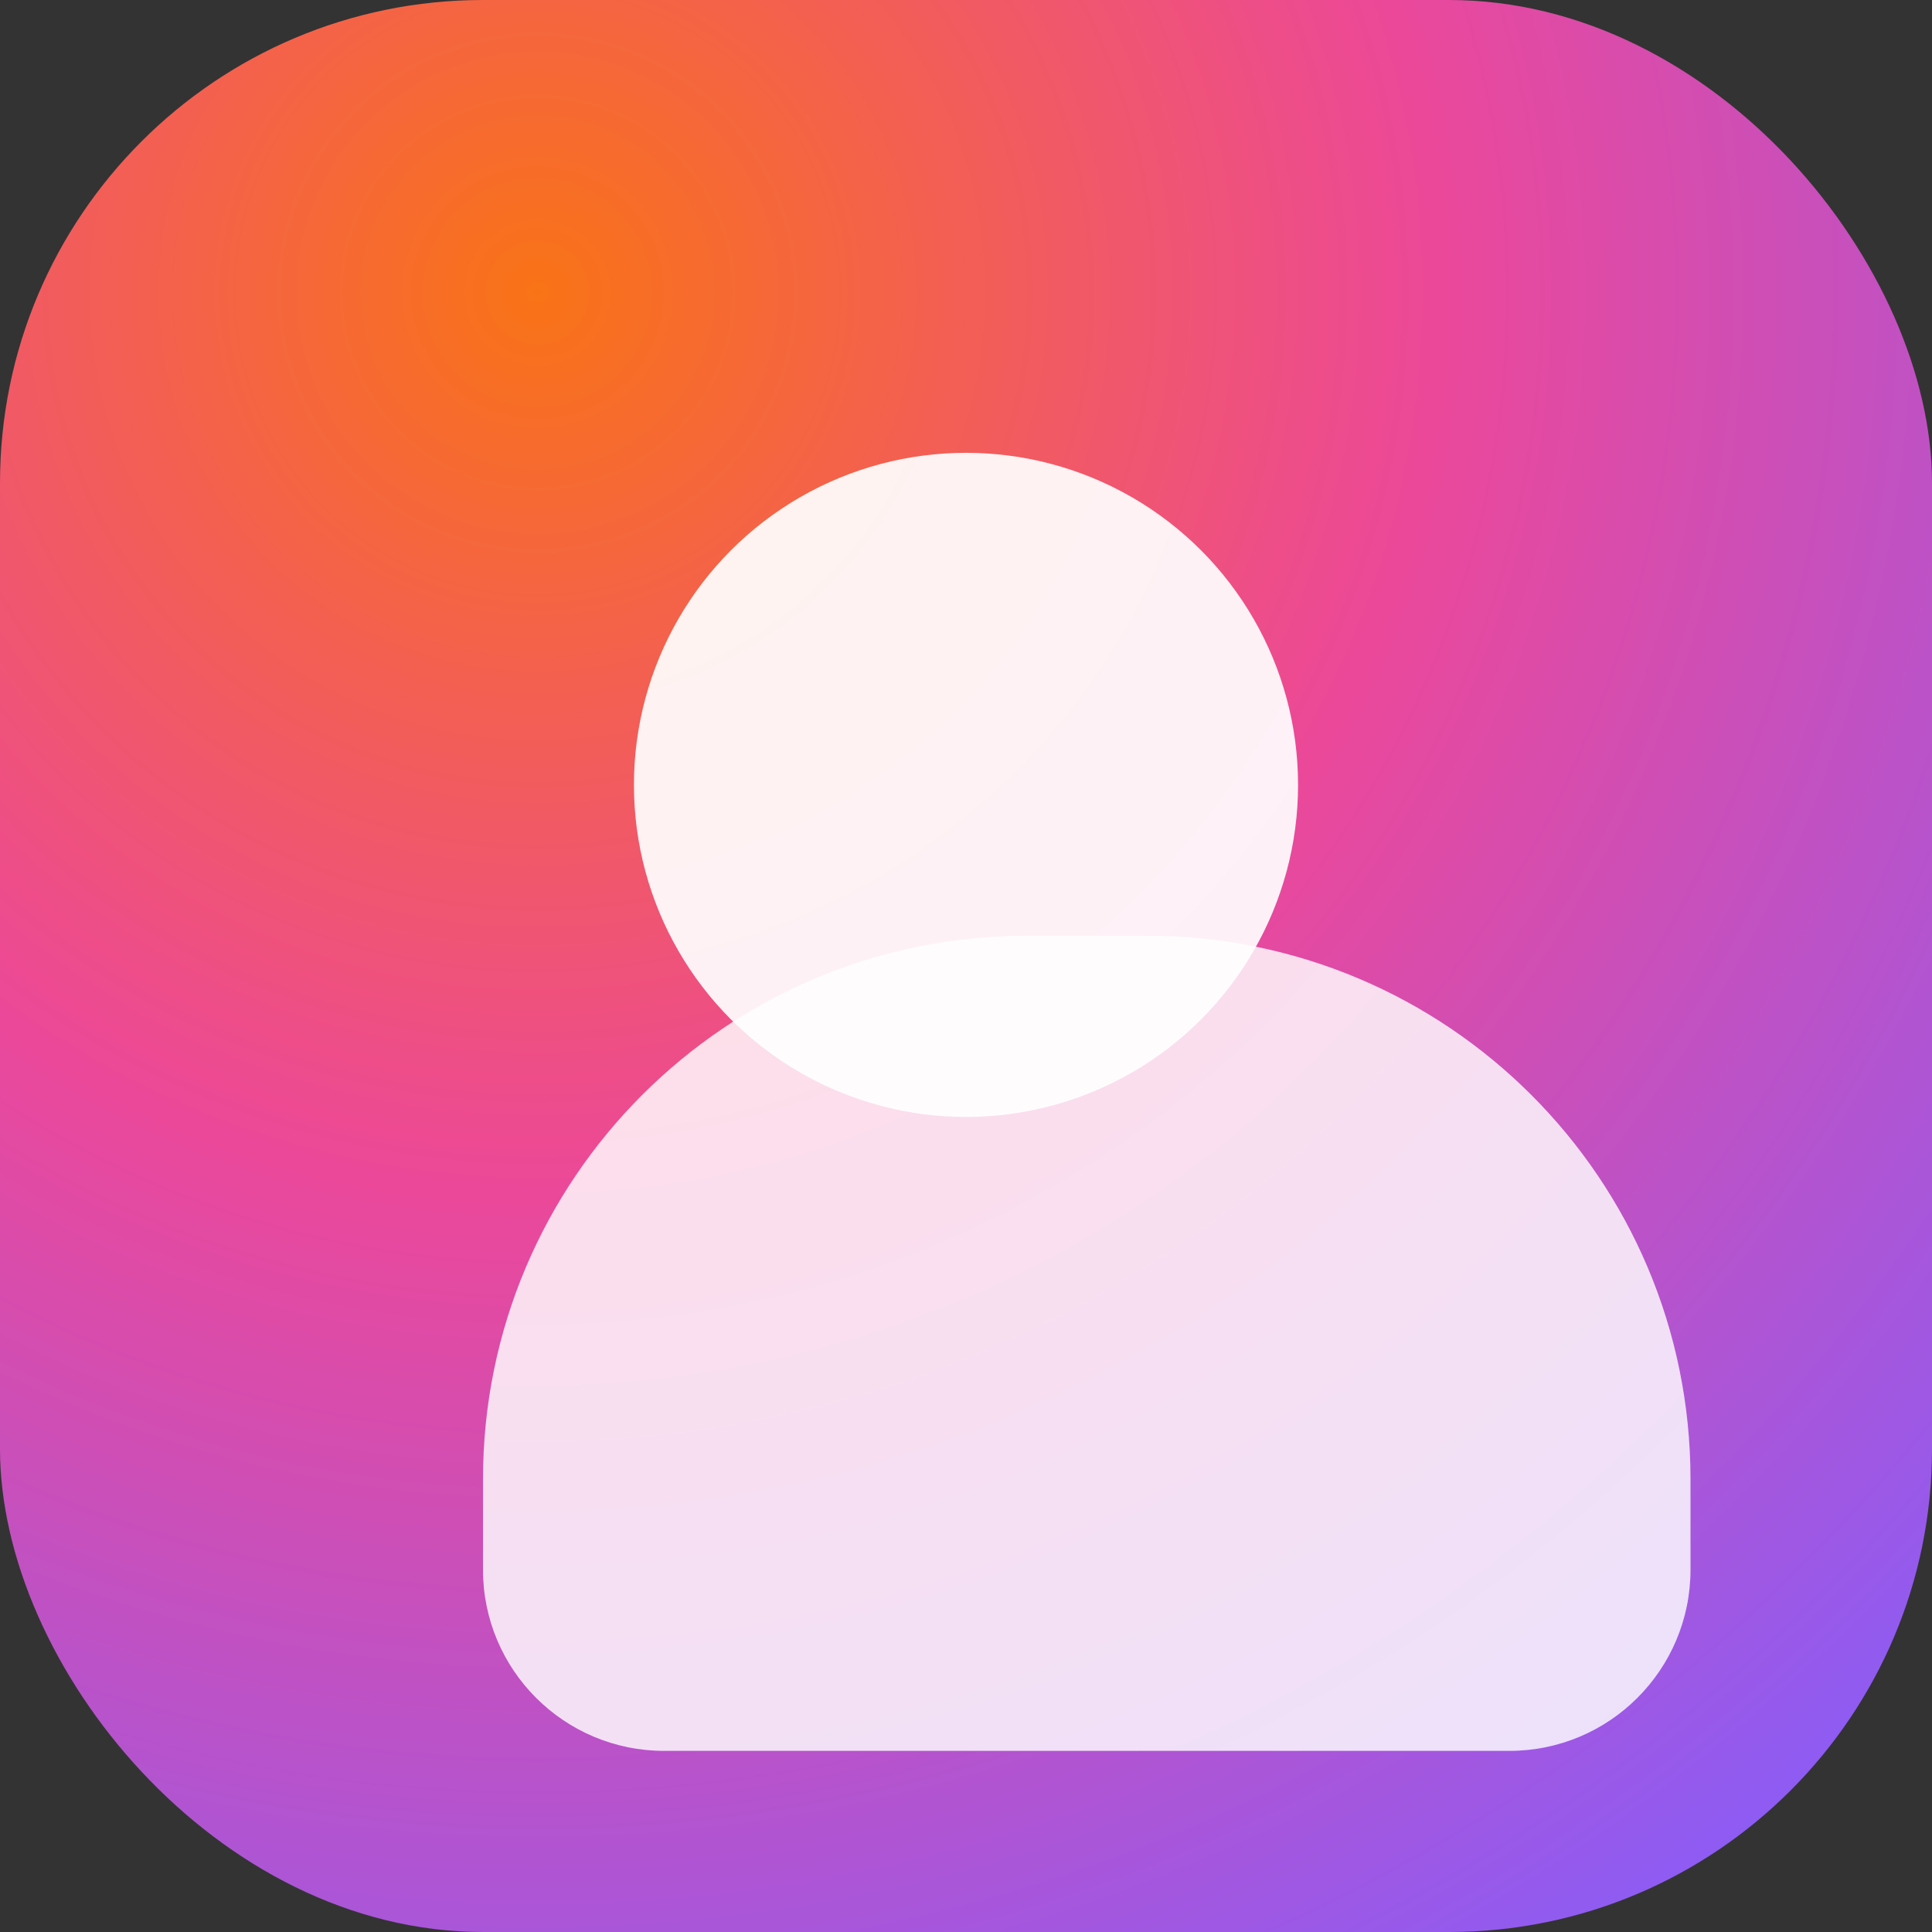
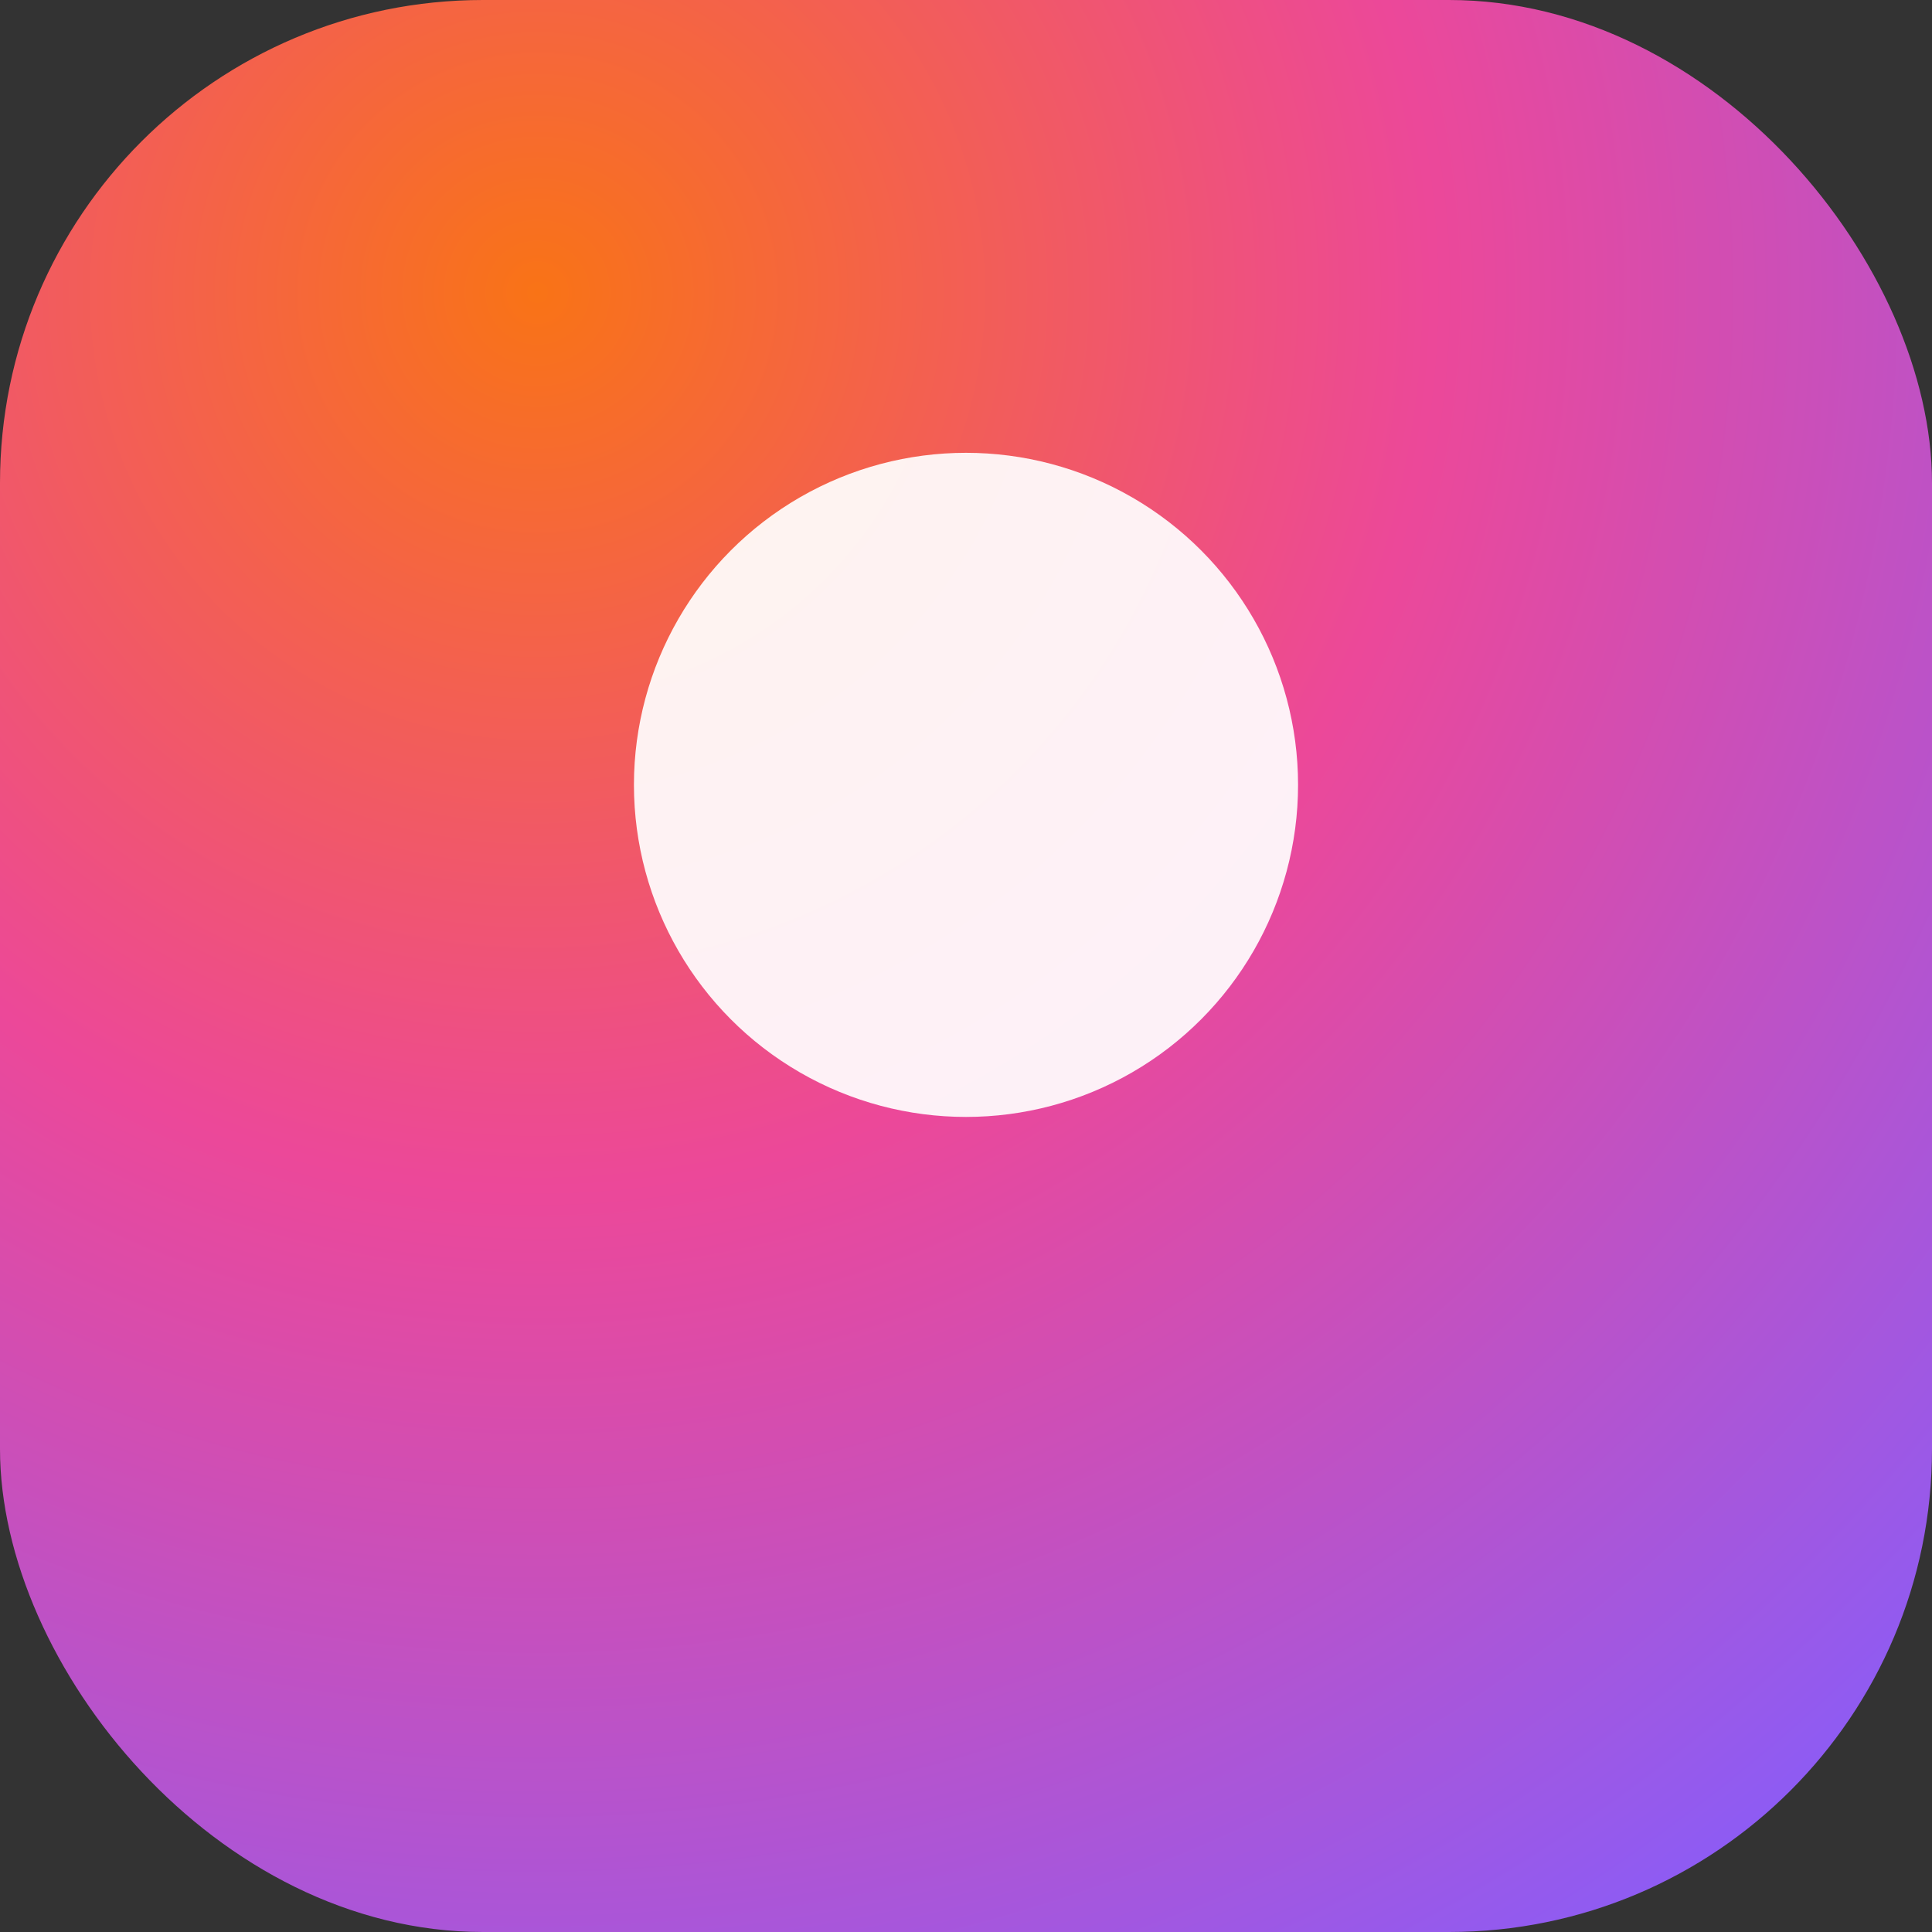
<svg xmlns="http://www.w3.org/2000/svg" width="128" height="128" viewBox="0 0 128 128" fill="none">
  <rect x="0" y="0" width="128" height="128" fill="#333333" stroke="none" />
  <rect width="128" height="128" rx="32" fill="url(#paint0_radial_1_1)" />
  <circle cx="64" cy="52" r="22" fill="white" fill-opacity="0.92" />
-   <path d="M32 98C32 78.118 48.118 62 68 62H76C95.882 62 112 78.118 112 98V104C112 110.627 106.627 116 100 116H44C37.373 116 32 110.627 32 104V98Z" fill="white" fill-opacity="0.82" />
  <defs>
    <radialGradient id="paint0_radial_1_1" cx="0" cy="0" r="1" gradientUnits="userSpaceOnUse" gradientTransform="translate(36 20) rotate(45) scale(130)">
      <stop stop-color="#F97316" />
      <stop offset="0.45" stop-color="#EC4899" />
      <stop offset="1" stop-color="#8B5CF6" />
    </radialGradient>
  </defs>
</svg>